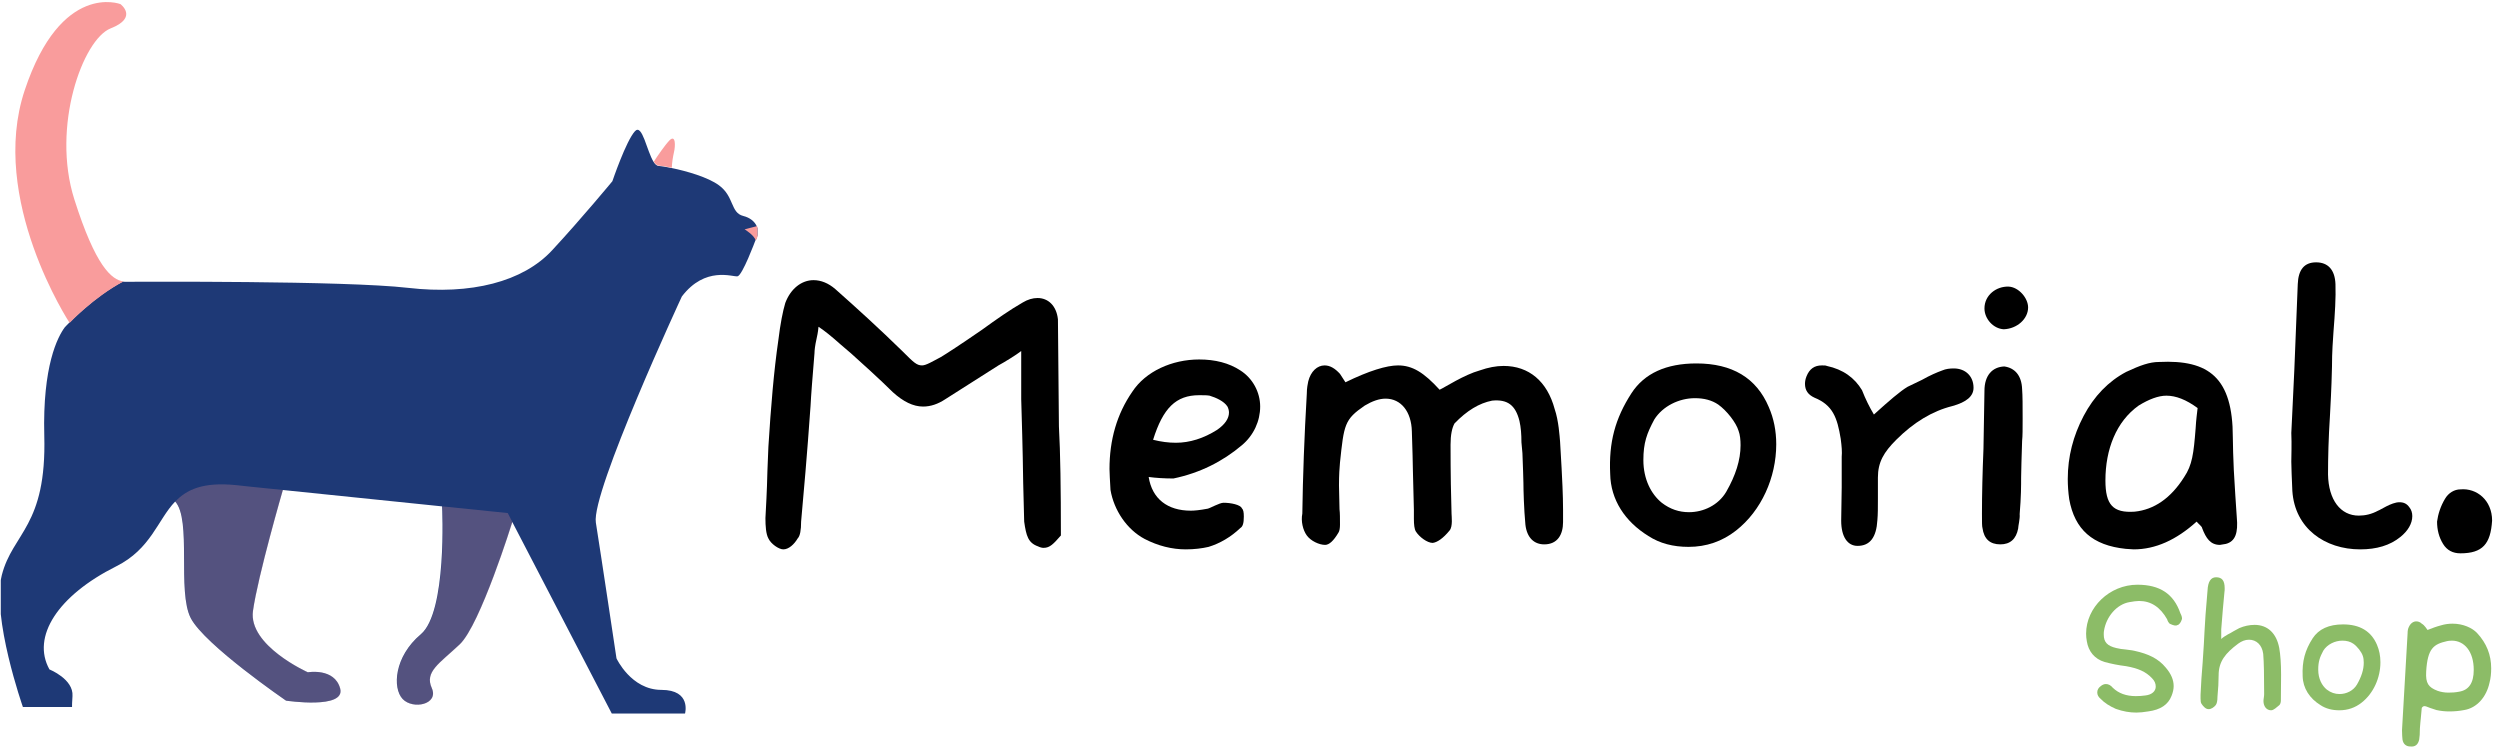
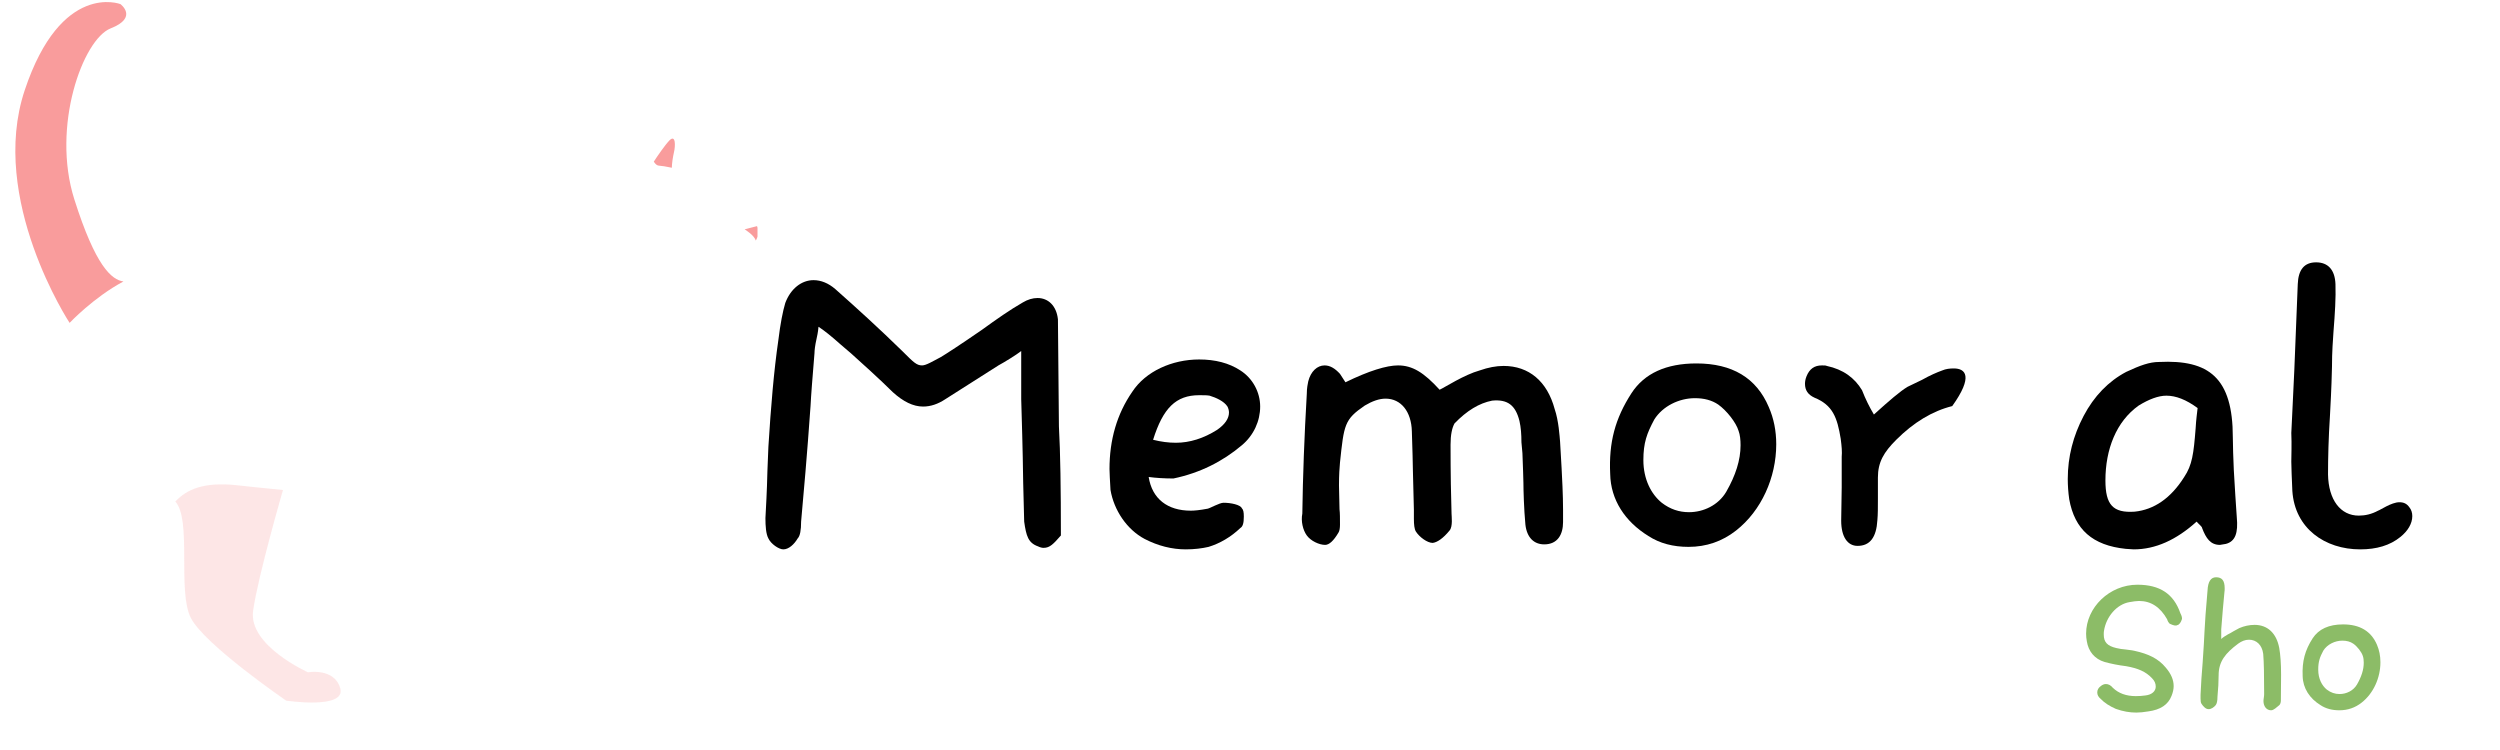
<svg xmlns="http://www.w3.org/2000/svg" width="1000" zoomAndPan="magnify" viewBox="0 0 750 225" height="300" preserveAspectRatio="xMidYMid meet" version="1.0">
  <defs>
    <filter x="0%" y="0%" width="100%" height="100%" id="2638679c15">
      <feColorMatrix values="0 0 0 0 1 0 0 0 0 1 0 0 0 0 1 0 0 0 1 0" color-interpolation-filters="sRGB" />
    </filter>
    <g />
    <clipPath id="66d95f3407">
      <path d="M 0.234 38 L 227.25 38 L 227.25 215 L 0.234 215 Z M 0.234 38 " clip-rule="nonzero" />
    </clipPath>
    <clipPath id="3999f3aada">
      <path d="M 223 67 L 227.25 67 L 227.25 73 L 223 73 Z M 223 67 " clip-rule="nonzero" />
    </clipPath>
    <mask id="38cd6eaac6">
      <g filter="url(#2638679c15)">
        <rect x="-75" width="900" fill="#000000" y="-22.5" height="270" fill-opacity="0.25" />
      </g>
    </mask>
    <clipPath id="5e47a2ef70">
      <path d="M 0.32 1 L 50.48 1 L 50.48 67 L 0.32 67 Z M 0.32 1 " clip-rule="nonzero" />
    </clipPath>
    <clipPath id="f250e7141f">
      <rect x="0" width="51" y="0" height="68" />
    </clipPath>
    <mask id="a9c4630151">
      <g filter="url(#2638679c15)">
-         <rect x="-75" width="900" fill="#000000" y="-22.5" height="270" fill-opacity="0.25" />
-       </g>
+         </g>
    </mask>
    <clipPath id="deb80ada7f">
      <path d="M 1 0.441 L 35.84 0.441 L 35.84 60.68 L 1 60.68 Z M 1 0.441 " clip-rule="nonzero" />
    </clipPath>
    <clipPath id="b37add7c2a">
      <rect x="0" width="36" y="0" height="61" />
    </clipPath>
  </defs>
  <g fill="#000000" fill-opacity="1">
    <g transform="translate(220.708, 175.811)">
      <g>
        <path d="M 96.672 -80.016 C 96.219 -84.172 93.688 -86.406 90.562 -86.406 C 89.078 -86.406 87.594 -85.953 86.109 -85.062 C 82.234 -82.844 78.219 -80.016 73.906 -76.891 C 67.219 -72.281 63.062 -69.594 61.562 -68.703 C 59.047 -67.375 57.109 -66.188 55.922 -66.188 C 54.281 -66.188 53.391 -67.078 49.969 -70.5 C 43.125 -77.188 36.438 -83.281 29.891 -89.078 C 27.812 -90.875 25.578 -91.766 23.344 -91.766 C 19.781 -91.766 16.5 -89.234 14.875 -84.922 C 14.125 -82.391 13.391 -78.672 12.797 -73.766 C 11.453 -64.547 10.562 -53.844 9.812 -41.797 L 9.516 -34.5 C 9.375 -28.109 9.078 -23.5 8.922 -20.375 C 8.922 -18 9.078 -15.609 9.812 -14.281 C 10.562 -12.641 12.938 -11 14.281 -11 C 15.906 -11 17.547 -12.5 18.594 -14.281 C 19.328 -15.016 19.625 -16.812 19.625 -19.328 C 20.375 -27.656 21.422 -39.266 22.453 -53.984 C 22.609 -57.25 23.047 -62.609 23.641 -69.891 C 23.641 -70.641 23.797 -72.125 24.234 -74.062 C 24.391 -74.812 24.688 -76 24.844 -77.781 C 26.469 -76.734 28.703 -74.953 31.531 -72.422 L 34.656 -69.75 C 37.484 -67.219 43.422 -61.859 47.141 -58.156 C 50.266 -55.328 53.234 -53.844 56.219 -53.844 C 58.453 -53.844 60.672 -54.578 62.906 -56.062 L 78.828 -66.188 C 80.75 -67.219 84.328 -69.453 85.656 -70.5 L 85.656 -56.062 C 85.812 -50.266 86.109 -41.797 86.25 -30.938 L 86.547 -19.328 C 87.156 -15.016 87.75 -12.938 90.719 -11.891 C 91.312 -11.594 91.906 -11.453 92.359 -11.453 C 94.281 -11.453 95.328 -12.641 97.562 -15.172 C 97.562 -29 97.406 -40 96.969 -47.891 Z M 96.672 -80.016 " />
      </g>
    </g>
  </g>
  <g fill="#000000" fill-opacity="1">
    <g transform="translate(327.193, 175.811)">
      <g>
        <path d="M 24.844 -32.266 C 32.719 -33.906 39.562 -37.328 45.359 -42.234 C 48.922 -45.203 50.859 -49.516 50.859 -53.844 C 50.859 -58.156 48.625 -62.312 44.906 -64.688 C 41.5 -66.922 37.328 -67.969 32.562 -67.969 C 24.391 -67.969 16.5 -64.391 12.5 -58.297 C 7.875 -51.609 5.656 -43.875 5.656 -35.094 C 5.656 -33.906 5.797 -31.828 5.953 -28.844 C 6.984 -22.75 10.859 -16.953 16.203 -14.125 C 20.219 -12.047 24.391 -11 28.547 -11 C 31.078 -11 33.469 -11.297 35.391 -11.75 C 38.812 -12.797 42.094 -14.719 44.906 -17.406 C 45.656 -17.844 45.953 -18.891 45.953 -20.828 C 45.953 -22.156 45.812 -22.906 45.359 -23.344 C 44.906 -24.391 42.094 -24.984 39.859 -24.984 C 38.672 -24.984 35.844 -23.344 35.094 -23.203 C 32.719 -22.75 31.078 -22.609 30.047 -22.609 C 23.047 -22.609 18.438 -26.172 17.406 -32.719 C 19.625 -32.422 22.156 -32.266 24.844 -32.266 Z M 32.562 -57.25 C 33.906 -57.25 34.953 -57.25 35.688 -57.109 C 37.625 -56.516 40 -55.469 41.047 -53.844 C 41.344 -53.234 41.5 -52.641 41.5 -52.047 C 41.5 -50.266 40.297 -48.484 37.922 -46.844 C 33.906 -44.312 29.75 -42.984 25.578 -42.984 C 23.344 -42.984 21.125 -43.281 18.734 -43.875 C 21.719 -53.391 25.578 -57.25 32.562 -57.25 Z M 32.562 -57.25 " />
      </g>
    </g>
  </g>
  <g fill="#000000" fill-opacity="1">
    <g transform="translate(382.369, 175.811)">
      <g>
        <path d="M 15.016 -66.188 C 12.797 -66.188 10.859 -64.391 10.109 -61.422 C 9.969 -60.672 9.672 -59.484 9.672 -57.703 C 8.922 -44.906 8.484 -32.859 8.328 -21.719 C 7.875 -19.484 8.484 -16.812 9.672 -15.172 C 10.859 -13.531 13.391 -12.344 15.172 -12.344 C 16.359 -12.344 17.703 -13.531 19.188 -16.062 C 19.484 -16.5 19.625 -17.406 19.625 -18.438 C 19.625 -20.375 19.625 -21.859 19.484 -23.047 L 19.328 -30.188 C 19.328 -33.312 19.484 -35.547 19.625 -37.031 C 20.828 -48.484 20.969 -49.969 27.062 -54.141 C 29.297 -55.469 31.375 -56.219 33.312 -56.219 C 37.922 -56.219 41.047 -52.344 41.188 -46.406 C 41.344 -40.891 41.5 -36.875 41.5 -34.656 L 41.797 -22.906 L 41.797 -20.219 C 41.797 -18.438 41.938 -17.109 42.391 -16.359 C 43.422 -14.719 45.812 -12.938 47.438 -12.938 C 48.781 -13.094 50.562 -14.281 52.5 -16.656 C 53.531 -17.844 53.094 -20.969 53.094 -21.719 C 52.938 -26.625 52.797 -33.609 52.797 -42.391 C 52.797 -45.359 53.234 -47.438 53.984 -48.781 C 57.703 -52.641 61.422 -54.875 65.281 -55.625 C 69.891 -56.062 72.281 -54.281 73.469 -49.516 C 73.906 -47.594 74.062 -45.516 74.062 -43.125 L 74.359 -39.859 C 74.516 -35.25 74.656 -32.266 74.656 -30.938 C 74.656 -29 74.812 -23.047 75.25 -18.438 C 75.703 -14.422 77.922 -12.5 80.906 -12.5 C 84.922 -12.5 86.547 -15.469 86.547 -19.188 L 86.547 -22.906 C 86.547 -27.219 86.25 -32.859 86.109 -35.391 L 85.656 -43.281 C 85.516 -44.906 85.219 -49.672 84.031 -53.094 C 81.797 -61.422 76.297 -66.031 68.703 -66.031 C 66.484 -66.031 64.094 -65.578 61.562 -64.688 C 56.812 -63.359 51.156 -59.641 49.516 -58.891 C 44.766 -64.094 41.344 -66.188 37.031 -66.188 C 33.609 -66.188 28.25 -64.547 21.266 -61.125 L 19.625 -63.656 C 18.141 -65.281 16.656 -66.188 15.016 -66.188 Z M 15.016 -66.188 " />
      </g>
    </g>
  </g>
  <g fill="#000000" fill-opacity="1">
    <g transform="translate(477.403, 175.811)">
      <g>
        <path d="M 43.422 -16.656 C 51.016 -22.609 55.469 -32.562 55.469 -42.531 C 55.469 -46.547 54.734 -50.266 53.234 -53.688 C 49.516 -62.469 42.234 -66.781 31.531 -66.781 C 22.453 -66.781 15.906 -63.797 12.047 -57.859 C 7.141 -50.266 5.203 -43.125 5.656 -33.609 C 5.797 -25.875 10.109 -19.328 17.109 -15.016 C 20.516 -12.797 24.531 -11.75 29.156 -11.75 C 34.5 -11.75 39.266 -13.391 43.422 -16.656 Z M 18.891 -49.969 C 21.422 -53.984 26.328 -56.359 31.078 -56.359 C 33.766 -56.359 36.141 -55.766 38.078 -54.438 C 40.594 -52.641 43.422 -49.078 44.172 -46.547 C 44.609 -45.359 44.766 -43.875 44.766 -42.234 C 44.766 -37.781 43.281 -33.172 40.453 -28.25 C 38.078 -24.234 33.609 -22.156 29.297 -22.156 C 26.328 -22.156 23.641 -23.047 21.125 -24.984 C 18 -27.516 15.609 -31.969 15.609 -37.781 C 15.609 -42.984 16.656 -45.812 18.891 -49.969 Z M 18.891 -49.969 " />
      </g>
    </g>
  </g>
  <g fill="#000000" fill-opacity="1">
    <g transform="translate(538.528, 175.811)">
      <g>
-         <path d="M 20.078 -58.75 C 17.844 -62.469 14.422 -64.984 9.516 -66.031 C 9.219 -66.188 8.781 -66.188 8.031 -66.188 C 5.797 -66.188 4.312 -65.141 3.422 -62.906 C 3.125 -62.172 2.969 -61.422 2.969 -60.672 C 2.969 -58.75 3.859 -57.406 5.797 -56.516 C 11.297 -54.281 12.641 -50.562 13.688 -44.172 C 13.984 -41.938 14.125 -40.156 13.984 -38.812 L 13.984 -29.594 L 13.828 -19.625 C 13.828 -14.719 15.766 -12.047 18.734 -12.047 C 22.453 -12.047 24.391 -14.578 24.688 -19.781 C 24.844 -21.422 24.844 -23.641 24.844 -26.172 L 24.844 -32.562 C 24.844 -37.188 26.625 -40.156 30.344 -43.875 C 35.547 -49.078 41.188 -52.5 47.141 -53.984 C 51.453 -55.172 53.531 -56.953 53.531 -59.484 C 53.531 -62.906 51.156 -65.281 47.594 -65.281 C 46.406 -65.281 45.203 -65.141 44.172 -64.688 C 42.531 -64.094 40.453 -63.203 38.078 -61.859 L 33.766 -59.781 C 31.531 -58.453 28.25 -55.625 23.641 -51.453 C 22.312 -53.688 21.125 -56.062 20.078 -58.75 Z M 20.078 -58.75 " />
+         <path d="M 20.078 -58.75 C 17.844 -62.469 14.422 -64.984 9.516 -66.031 C 9.219 -66.188 8.781 -66.188 8.031 -66.188 C 5.797 -66.188 4.312 -65.141 3.422 -62.906 C 3.125 -62.172 2.969 -61.422 2.969 -60.672 C 2.969 -58.75 3.859 -57.406 5.797 -56.516 C 11.297 -54.281 12.641 -50.562 13.688 -44.172 C 13.984 -41.938 14.125 -40.156 13.984 -38.812 L 13.984 -29.594 L 13.828 -19.625 C 13.828 -14.719 15.766 -12.047 18.734 -12.047 C 22.453 -12.047 24.391 -14.578 24.688 -19.781 C 24.844 -21.422 24.844 -23.641 24.844 -26.172 L 24.844 -32.562 C 24.844 -37.188 26.625 -40.156 30.344 -43.875 C 35.547 -49.078 41.188 -52.5 47.141 -53.984 C 53.531 -62.906 51.156 -65.281 47.594 -65.281 C 46.406 -65.281 45.203 -65.141 44.172 -64.688 C 42.531 -64.094 40.453 -63.203 38.078 -61.859 L 33.766 -59.781 C 31.531 -58.453 28.25 -55.625 23.641 -51.453 C 22.312 -53.688 21.125 -56.062 20.078 -58.75 Z M 20.078 -58.75 " />
      </g>
    </g>
  </g>
  <g fill="#000000" fill-opacity="1">
    <g transform="translate(586.416, 175.811)">
      <g>
-         <path d="M 16.203 -89.828 C 12.5 -89.969 8.922 -87.297 8.922 -83.281 C 8.922 -80.156 11.594 -77.188 14.719 -77.031 C 18.734 -77.188 22.016 -80.156 22.016 -83.578 C 22.016 -86.406 19.188 -89.672 16.203 -89.828 Z M 13.688 -12.5 C 16.656 -12.5 18.438 -14.125 19.031 -17.25 C 19.031 -18 19.625 -20.219 19.484 -21.562 C 19.922 -26.766 19.922 -30.188 19.922 -32.562 C 19.922 -34.797 20.078 -38.375 20.219 -43.578 C 20.375 -44.906 20.375 -47.141 20.375 -50.125 C 20.375 -54.141 20.375 -57.109 20.219 -59.047 C 20.078 -63.203 18 -65.438 14.875 -65.875 C 11.297 -65.734 8.922 -63.203 8.922 -58.594 L 8.625 -41.188 C 8.328 -33.906 8.172 -27.516 8.172 -21.719 C 8.172 -19.328 8.172 -17.844 8.328 -17.406 C 8.781 -14.125 10.562 -12.5 13.688 -12.5 Z M 13.688 -12.5 " />
-       </g>
+         </g>
    </g>
  </g>
  <g fill="#000000" fill-opacity="1">
    <g transform="translate(614.674, 175.811)">
      <g>
        <path d="M 45.953 -17.406 C 47.141 -14.281 48.484 -12.344 51.312 -12.344 L 53.094 -12.641 C 55.922 -13.391 56.812 -15.906 56.359 -20.672 L 55.922 -27.219 L 55.469 -34.797 C 55.328 -38.516 55.172 -41.797 55.172 -44.609 C 55.172 -62.469 48.031 -67.969 33.016 -67.219 C 30.188 -67.219 27.359 -66.188 23.203 -64.25 C 17.844 -61.422 13.531 -56.953 10.406 -51.016 C 7.281 -45.062 5.656 -38.812 5.656 -32.125 C 5.656 -30.188 5.797 -28.109 6.094 -26.031 C 7.734 -16.953 13.094 -12.188 23.047 -11.156 L 25.438 -11 C 31.969 -11 38.219 -13.828 44.312 -19.328 C 44.906 -18.594 45.953 -17.844 45.953 -17.406 Z M 44.016 -47.297 C 43.422 -39.703 42.984 -36.281 40.594 -32.719 C 36.578 -26.328 31.531 -22.906 25.734 -22.312 C 19.188 -21.859 16.953 -24.391 16.953 -31.672 C 16.953 -41.047 20.219 -49.375 26.922 -54.141 C 30.047 -56.062 32.859 -57.109 35.25 -57.109 C 38.078 -57.109 41.188 -55.922 44.609 -53.391 C 44.469 -52.047 44.172 -50.125 44.016 -47.297 Z M 44.016 -47.297 " />
      </g>
    </g>
  </g>
  <g fill="#000000" fill-opacity="1">
    <g transform="translate(679.219, 175.811)">
      <g>
        <path d="M 8.172 -37.328 C 8.172 -35.391 8.328 -32.562 8.484 -28.547 C 9.219 -17.25 18.297 -11 28.844 -11 C 33.766 -11 37.781 -12.188 40.891 -14.719 C 43.125 -16.5 44.469 -18.734 44.469 -20.969 C 44.469 -22.016 44.172 -22.906 43.578 -23.641 C 42.828 -24.688 41.938 -25.141 40.594 -25.141 C 38.219 -25.141 34.797 -22.75 34.203 -22.609 C 32.266 -21.562 30.344 -21.125 28.406 -21.125 C 22.906 -21.125 19.328 -25.875 19.188 -33.469 C 19.188 -38.375 19.328 -44.312 19.781 -51.312 C 19.922 -54.281 20.219 -58.75 20.375 -65.734 C 20.375 -70.344 20.672 -73.906 20.828 -76.297 C 21.266 -81.797 21.562 -86.547 21.422 -90.562 C 21.266 -94.875 19.188 -97.109 15.609 -97.109 C 12.047 -97.109 10.266 -94.875 10.109 -90.562 L 9.078 -64.844 C 8.484 -52.203 8.172 -45.812 8.172 -45.953 C 8.328 -42.234 8.172 -39.266 8.172 -37.328 Z M 8.172 -37.328 " />
      </g>
    </g>
  </g>
  <g fill="#000000" fill-opacity="1">
    <g transform="translate(719.226, 175.811)">
      <g>
-         <path d="M 18.891 -9.812 C 25.578 -9.812 27.953 -12.641 28.406 -19.625 C 28.406 -25.734 23.797 -29.453 18.891 -29 C 17.109 -29 15.312 -27.953 14.281 -26.172 C 12.938 -23.938 12.188 -21.562 11.891 -19.328 C 11.891 -16.812 12.5 -14.578 13.688 -12.641 C 14.875 -10.703 16.656 -9.812 18.891 -9.812 Z M 18.891 -9.812 " />
-       </g>
+         </g>
    </g>
  </g>
  <g clip-path="url(#66d95f3407)">
-     <path fill="#1e3976" d="M 6.871 212.105 L 21.609 212.105 C 21.609 211.652 21.609 210.742 21.746 208.832 C 22.113 203.734 14.832 200.824 14.832 200.824 C 9.371 190.996 17.379 178.668 34.805 169.93 C 45.316 164.699 47.27 155.965 52.551 150.457 C 57.555 155.965 53.094 177.438 57.234 185.445 C 61.375 193.453 85.809 210.195 85.809 210.195 C 85.809 210.195 103.734 212.879 102.051 206.555 C 100.367 200.277 92.359 201.688 92.359 201.688 C 92.359 201.688 74.434 193.68 75.891 183.262 C 77.344 172.844 84.852 147 84.852 147 C 98.09 148.367 117.883 150.414 132.625 151.914 C 132.668 152.688 134.125 183.625 126.254 190.27 C 118.246 197 117.699 206.418 120.793 209.695 C 123.887 212.973 131.715 211.332 129.531 206.418 C 127.348 201.508 131.715 199.141 137.902 193.316 C 144.09 187.492 153.688 156.602 153.688 156.602 L 183.535 214.062 L 205.508 214.062 C 205.508 214.062 207.512 206.965 198.41 206.965 C 189.312 206.965 184.945 197.504 184.945 197.504 C 184.945 197.504 180.215 165.883 178.758 156.781 C 177.301 147.684 204.555 88.945 204.555 88.945 C 211.559 79.758 219.797 83.121 221.25 82.895 C 222.707 82.668 226.574 72.25 226.574 72.25 C 226.574 72.25 226.621 72.203 226.621 72.16 C 226.664 72.066 226.711 71.977 226.801 71.84 C 227.164 71.113 227.348 70.383 227.395 69.703 C 227.395 69.109 227.301 68.52 227.074 68.02 C 227.074 67.973 227.031 67.926 227.031 67.926 C 227.031 67.926 227.031 67.883 227.031 67.883 C 226.391 66.426 224.98 65.289 222.98 64.789 C 219.113 63.832 220.297 58.965 215.699 55.598 C 212.379 53.141 205.918 51.32 201.504 50.41 C 199.777 50.047 198.367 49.82 197.547 49.773 C 197 49.727 196.547 49.273 196.09 48.59 C 194.043 45.359 192.68 36.988 190.496 39.355 C 187.812 42.266 183.715 54.367 183.715 54.367 C 183.715 54.367 174.391 65.652 165.652 75.07 C 156.918 84.535 141.312 88.539 122.387 86.352 C 103.504 84.168 41.312 84.535 37.672 84.535 C 37.398 84.535 37.078 84.535 36.762 84.488 C 27.797 89.266 20.062 97.5 19.473 98.137 C 17.289 101.047 12.738 109.785 13.285 130.711 C 14.012 157.965 3.82 159.785 0.547 172.523 C -2.594 185.172 6.871 212.105 6.871 212.105 Z M 6.871 212.105 " fill-opacity="1" fill-rule="nonzero" />
-   </g>
+     </g>
  <path fill="#f99c9c" d="M 196.137 48.5 C 196.594 49.184 197.047 49.637 197.594 49.684 C 198.41 49.727 199.82 49.957 201.551 50.32 C 201.551 49.09 201.871 47.043 202.188 45.68 C 202.645 43.812 202.734 40.266 200.867 42.086 C 199.457 43.539 197.137 46.953 196.137 48.5 Z M 196.137 48.5 " fill-opacity="1" fill-rule="nonzero" />
  <path fill="#f99c9c" d="M 37.035 84.441 C 33.484 83.941 28.664 79.895 22.293 59.781 C 15.379 37.988 24.84 11.785 33.211 8.508 C 41.586 5.23 36.125 1.23 36.125 1.23 C 36.125 1.23 18.336 -5.688 7.414 27.07 C -3.504 59.781 20.883 96.863 20.883 96.863 C 20.883 96.863 28.07 89.219 37.035 84.441 Z M 37.035 84.441 " fill-opacity="1" fill-rule="nonzero" />
  <g clip-path="url(#3999f3aada)">
    <path fill="#f99c9c" d="M 223.391 68.793 C 223.391 68.793 226.348 70.613 226.711 72.16 C 226.758 72.066 226.848 71.977 226.895 71.887 C 227.258 71.156 227.438 70.43 227.484 69.703 C 227.484 69.066 227.348 68.473 227.121 67.883 C 227.121 67.883 227.121 67.836 227.121 67.836 Z M 223.391 68.793 " fill-opacity="1" fill-rule="nonzero" />
  </g>
  <g mask="url(#38cd6eaac6)">
    <g transform="matrix(1, 0, 0, 1, 52, 144)">
      <g clip-path="url(#f250e7141f)">
        <g clip-path="url(#5e47a2ef70)">
          <path fill="#f99c9c" d="M 0.594 6.457 C 5.598 11.965 1.141 33.438 5.281 41.445 C 9.422 49.453 33.852 66.195 33.852 66.195 C 33.852 66.195 51.777 68.879 50.094 62.555 C 48.41 56.277 40.402 57.688 40.402 57.688 C 40.402 57.688 22.477 49.68 23.934 39.262 C 25.391 28.844 32.898 3 32.898 3 C 25.254 2.227 19.793 1.68 18.84 1.543 C 9.012 0.543 4.051 2.82 0.594 6.457 Z M 0.594 6.457 " fill-opacity="1" fill-rule="nonzero" />
        </g>
      </g>
    </g>
  </g>
  <g mask="url(#a9c4630151)">
    <g transform="matrix(1, 0, 0, 1, 118, 151)">
      <g clip-path="url(#b37add7c2a)">
        <g clip-path="url(#deb80ada7f)">
          <path fill="#f99c9c" d="M 2.84 58.742 C 5.934 62.016 13.758 60.379 11.574 55.465 C 9.391 50.551 13.758 48.188 19.945 42.363 C 26.133 36.539 35.734 5.645 35.734 5.645 L 34.324 2.918 C 34.324 2.918 26.043 2.051 14.715 0.914 C 14.762 1.688 16.215 32.625 8.344 39.27 C 0.293 46 -0.254 55.465 2.84 58.742 Z M 2.84 58.742 " fill-opacity="1" fill-rule="nonzero" />
        </g>
      </g>
    </g>
  </g>
  <g fill="#8cbc67" fill-opacity="1">
    <g transform="translate(623.051, 218.586)">
      <g>
        <path d="M 2.781 -28.484 C 2.781 -27.719 2.859 -26.953 3 -26.188 C 3.484 -23.188 5.297 -20.891 8.359 -19.984 C 10.375 -19.438 12.469 -19.016 14.766 -18.734 C 18.312 -18.109 20.688 -17.125 22.562 -15.109 C 23.328 -14.344 23.672 -13.516 23.672 -12.609 C 23.672 -11.219 22.5 -10.172 20.609 -9.953 C 19.641 -9.812 18.656 -9.75 17.688 -9.75 C 14.828 -9.75 12.531 -10.578 10.797 -12.25 C 10.172 -13.016 9.469 -13.375 8.703 -13.375 C 8.219 -13.375 7.656 -13.156 7.172 -12.75 C 6.484 -12.25 6.125 -11.625 6.125 -10.859 C 6.125 -10.094 6.484 -9.469 7.172 -8.906 C 8.281 -7.734 9.812 -6.75 11.703 -5.922 C 13.859 -5.156 15.875 -4.812 17.828 -4.812 C 18.875 -4.812 20.062 -4.938 21.375 -5.156 C 25.078 -5.641 27.375 -7.172 28.406 -9.812 C 28.828 -10.859 29.047 -11.844 29.047 -12.75 C 29.047 -14.625 28.281 -16.438 26.672 -18.312 C 24.438 -21.031 21.453 -22.422 17.344 -23.328 C 17.203 -23.406 16.297 -23.531 14.562 -23.75 C 13.656 -23.812 12.75 -23.953 11.844 -24.172 C 9.125 -24.797 8.078 -25.969 8.078 -28.203 C 8.078 -28.688 8.078 -29.047 8.141 -29.312 C 8.781 -33.562 11.984 -37.328 15.812 -37.953 C 17 -38.156 17.891 -38.297 18.656 -38.297 C 22.219 -38.297 25 -36.484 27.094 -32.797 C 27.156 -32.516 27.516 -31.609 28 -31.406 C 29.047 -30.922 29.734 -30.781 30.156 -31.062 C 30.719 -31.125 31.266 -31.969 31.484 -32.734 C 31.547 -32.797 31.547 -32.875 31.547 -33.078 C 31.547 -33.422 31.406 -33.984 31.062 -34.609 C 29.047 -40.469 24.859 -43.172 18.172 -43.172 C 9.812 -43.172 2.781 -36.359 2.781 -28.484 Z M 2.781 -28.484 " />
      </g>
    </g>
  </g>
  <g fill="#8cbc67" fill-opacity="1">
    <g transform="translate(656.683, 218.586)">
      <g>
        <path d="M 10.656 -41.016 C 10.719 -41.297 10.719 -41.641 10.719 -42.125 C 10.719 -44.438 9.891 -45.406 8.141 -45.406 C 6.547 -45.406 5.703 -44.078 5.578 -41.438 L 5.297 -38.031 C 5.078 -35.797 4.875 -32.875 4.672 -29.172 C 4.594 -27.094 4.391 -23.953 4.109 -19.781 C 3.828 -16.578 3.625 -13.375 3.484 -10.172 L 3.484 -8.984 C 3.484 -8.281 3.547 -7.797 3.766 -7.453 C 4.312 -6.609 5.078 -5.844 5.844 -5.844 C 6.609 -5.781 7.516 -6.406 8.016 -7.031 C 8.359 -7.453 8.562 -8.281 8.562 -9.609 C 8.781 -11.906 8.906 -14.062 8.906 -16.016 C 8.906 -20.125 10.938 -22.641 14.766 -25.484 C 15.812 -26.25 16.859 -26.672 18.031 -26.672 C 20.203 -26.672 21.938 -25.141 22.281 -22.422 C 22.5 -19.844 22.562 -15.812 22.562 -10.375 C 22.562 -9.609 22.359 -8.906 22.359 -8.281 C 22.359 -6.688 23.266 -5.5 24.656 -5.5 C 25.422 -5.5 26.328 -6.406 27.094 -7.031 C 27.375 -7.25 27.578 -7.875 27.578 -8.359 L 27.641 -16.156 C 27.641 -19.562 27.438 -22.219 27.094 -24.172 C 26.25 -28.688 23.531 -31.125 19.703 -31.125 C 18.109 -31.125 16.578 -30.781 15.109 -30.156 L 13.438 -29.25 C 12.672 -28.766 12.125 -28.484 11.703 -28.281 C 10.859 -27.781 10.172 -27.375 9.688 -26.875 L 9.688 -29.812 C 10.031 -34.047 10.312 -37.75 10.656 -41.016 Z M 10.656 -41.016 " />
      </g>
    </g>
  </g>
  <g fill="#8cbc67" fill-opacity="1">
    <g transform="translate(688.157, 218.586)">
      <g>
        <path d="M 20.328 -7.797 C 23.891 -10.578 25.969 -15.25 25.969 -19.922 C 25.969 -21.797 25.625 -23.531 24.938 -25.141 C 23.188 -29.25 19.781 -31.266 14.766 -31.266 C 10.516 -31.266 7.453 -29.875 5.641 -27.094 C 3.344 -23.531 2.438 -20.203 2.641 -15.734 C 2.719 -12.125 4.734 -9.047 8.016 -7.031 C 9.609 -5.984 11.484 -5.5 13.656 -5.5 C 16.156 -5.5 18.391 -6.266 20.328 -7.797 Z M 8.844 -23.406 C 10.031 -25.281 12.328 -26.391 14.562 -26.391 C 15.812 -26.391 16.922 -26.109 17.828 -25.484 C 19.016 -24.656 20.328 -22.984 20.688 -21.797 C 20.891 -21.234 20.969 -20.547 20.969 -19.781 C 20.969 -17.688 20.266 -15.531 18.938 -13.234 C 17.828 -11.344 15.734 -10.375 13.719 -10.375 C 12.328 -10.375 11.078 -10.797 9.891 -11.703 C 8.422 -12.891 7.312 -14.969 7.312 -17.688 C 7.312 -20.125 7.797 -21.453 8.844 -23.406 Z M 8.844 -23.406 " />
      </g>
    </g>
  </g>
  <g fill="#8cbc67" fill-opacity="1">
    <g transform="translate(716.777, 218.586)">
      <g>
-         <path d="M 9.75 -31.484 C 9.266 -31.969 8.703 -32.172 8.078 -32.172 C 7.25 -32.172 6.406 -31.609 5.922 -30.578 C 5.641 -30.078 5.5 -29.453 5.5 -28.547 L 4.109 -4.453 L 3.828 0.422 C 3.828 1.672 3.906 2.641 3.969 3.266 C 4.172 4.594 5.016 5.359 6.344 5.359 C 7.797 5.5 8.641 4.812 8.984 3.266 C 9.125 2.5 9.188 1.391 9.188 0 C 9.266 -1.391 9.406 -2.438 9.469 -3.141 L 9.75 -6.203 C 9.953 -6.547 10.234 -6.75 10.578 -6.75 C 10.859 -6.75 11.422 -6.547 12.25 -6.203 L 14.141 -5.578 C 15.391 -5.297 16.719 -5.156 18.031 -5.156 C 19.562 -5.156 21.031 -5.297 22.5 -5.578 C 26.328 -6.203 29.172 -9.547 30.078 -13.781 C 30.438 -15.109 30.578 -16.578 30.578 -18.109 C 30.578 -22.141 29.172 -25.625 26.391 -28.625 C 24.938 -30.219 22.141 -31.484 19.016 -31.484 C 17.828 -31.484 16.719 -31.344 15.531 -30.984 C 14.203 -30.641 12.891 -30.156 11.484 -29.594 C 11.281 -29.812 10.656 -30.984 9.75 -31.484 Z M 17.344 -26.25 C 17.688 -26.328 18.172 -26.391 18.797 -26.391 C 22.5 -26.391 25.344 -23.188 25.344 -17.625 C 25.344 -13.719 23.891 -11.562 20.969 -11.078 C 19.844 -10.859 18.797 -10.797 17.766 -10.797 C 16.578 -10.797 15.453 -11 14.484 -11.344 C 11.766 -12.391 10.859 -13.578 11.078 -17.125 C 11.484 -24.172 13.375 -25.344 17.344 -26.25 Z M 17.344 -26.25 " />
-       </g>
+         </g>
    </g>
  </g>
</svg>